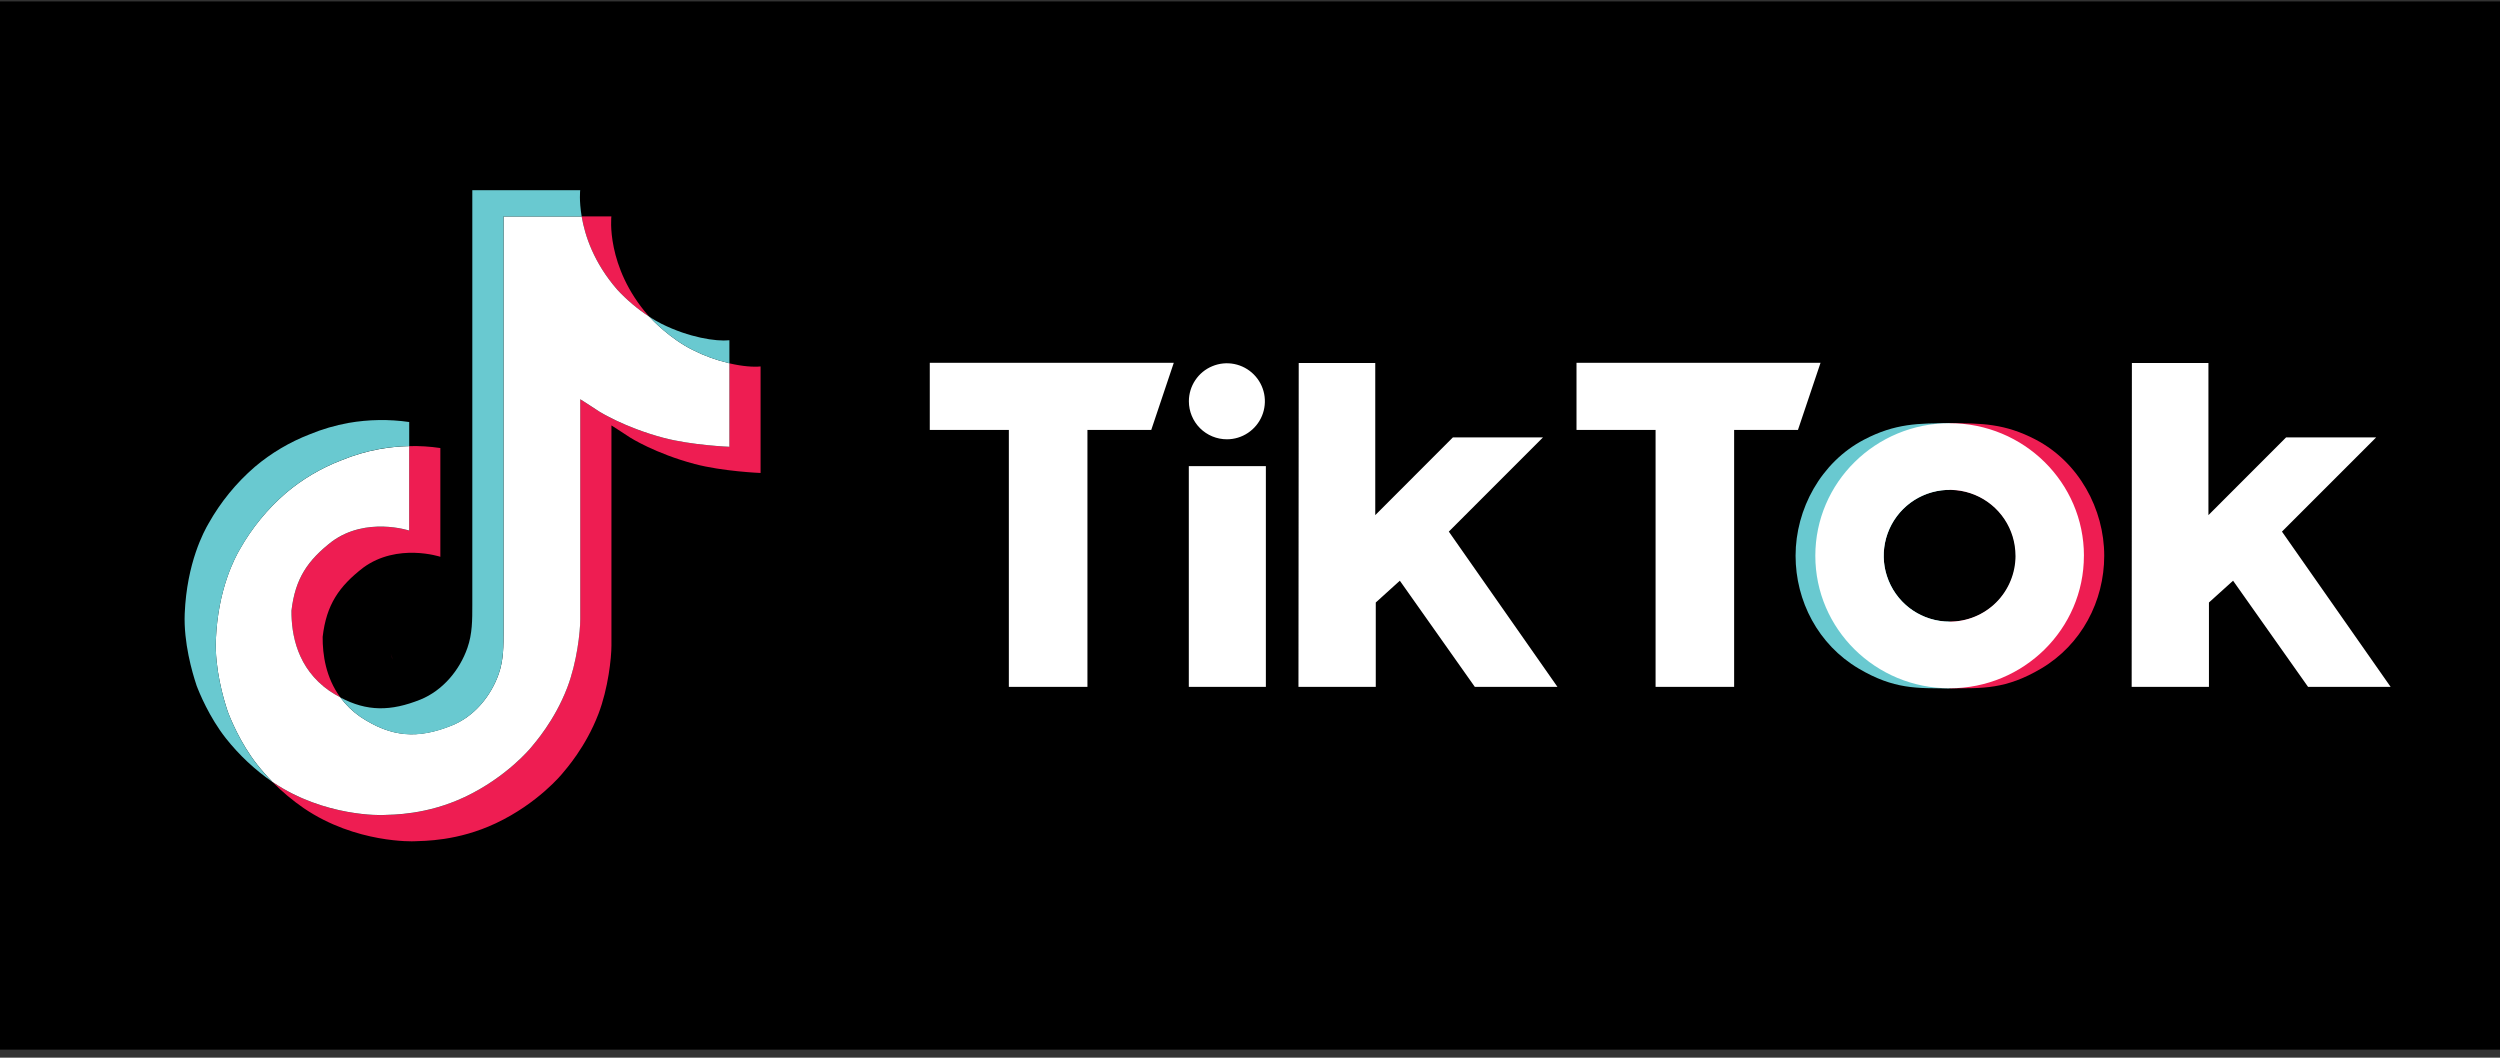
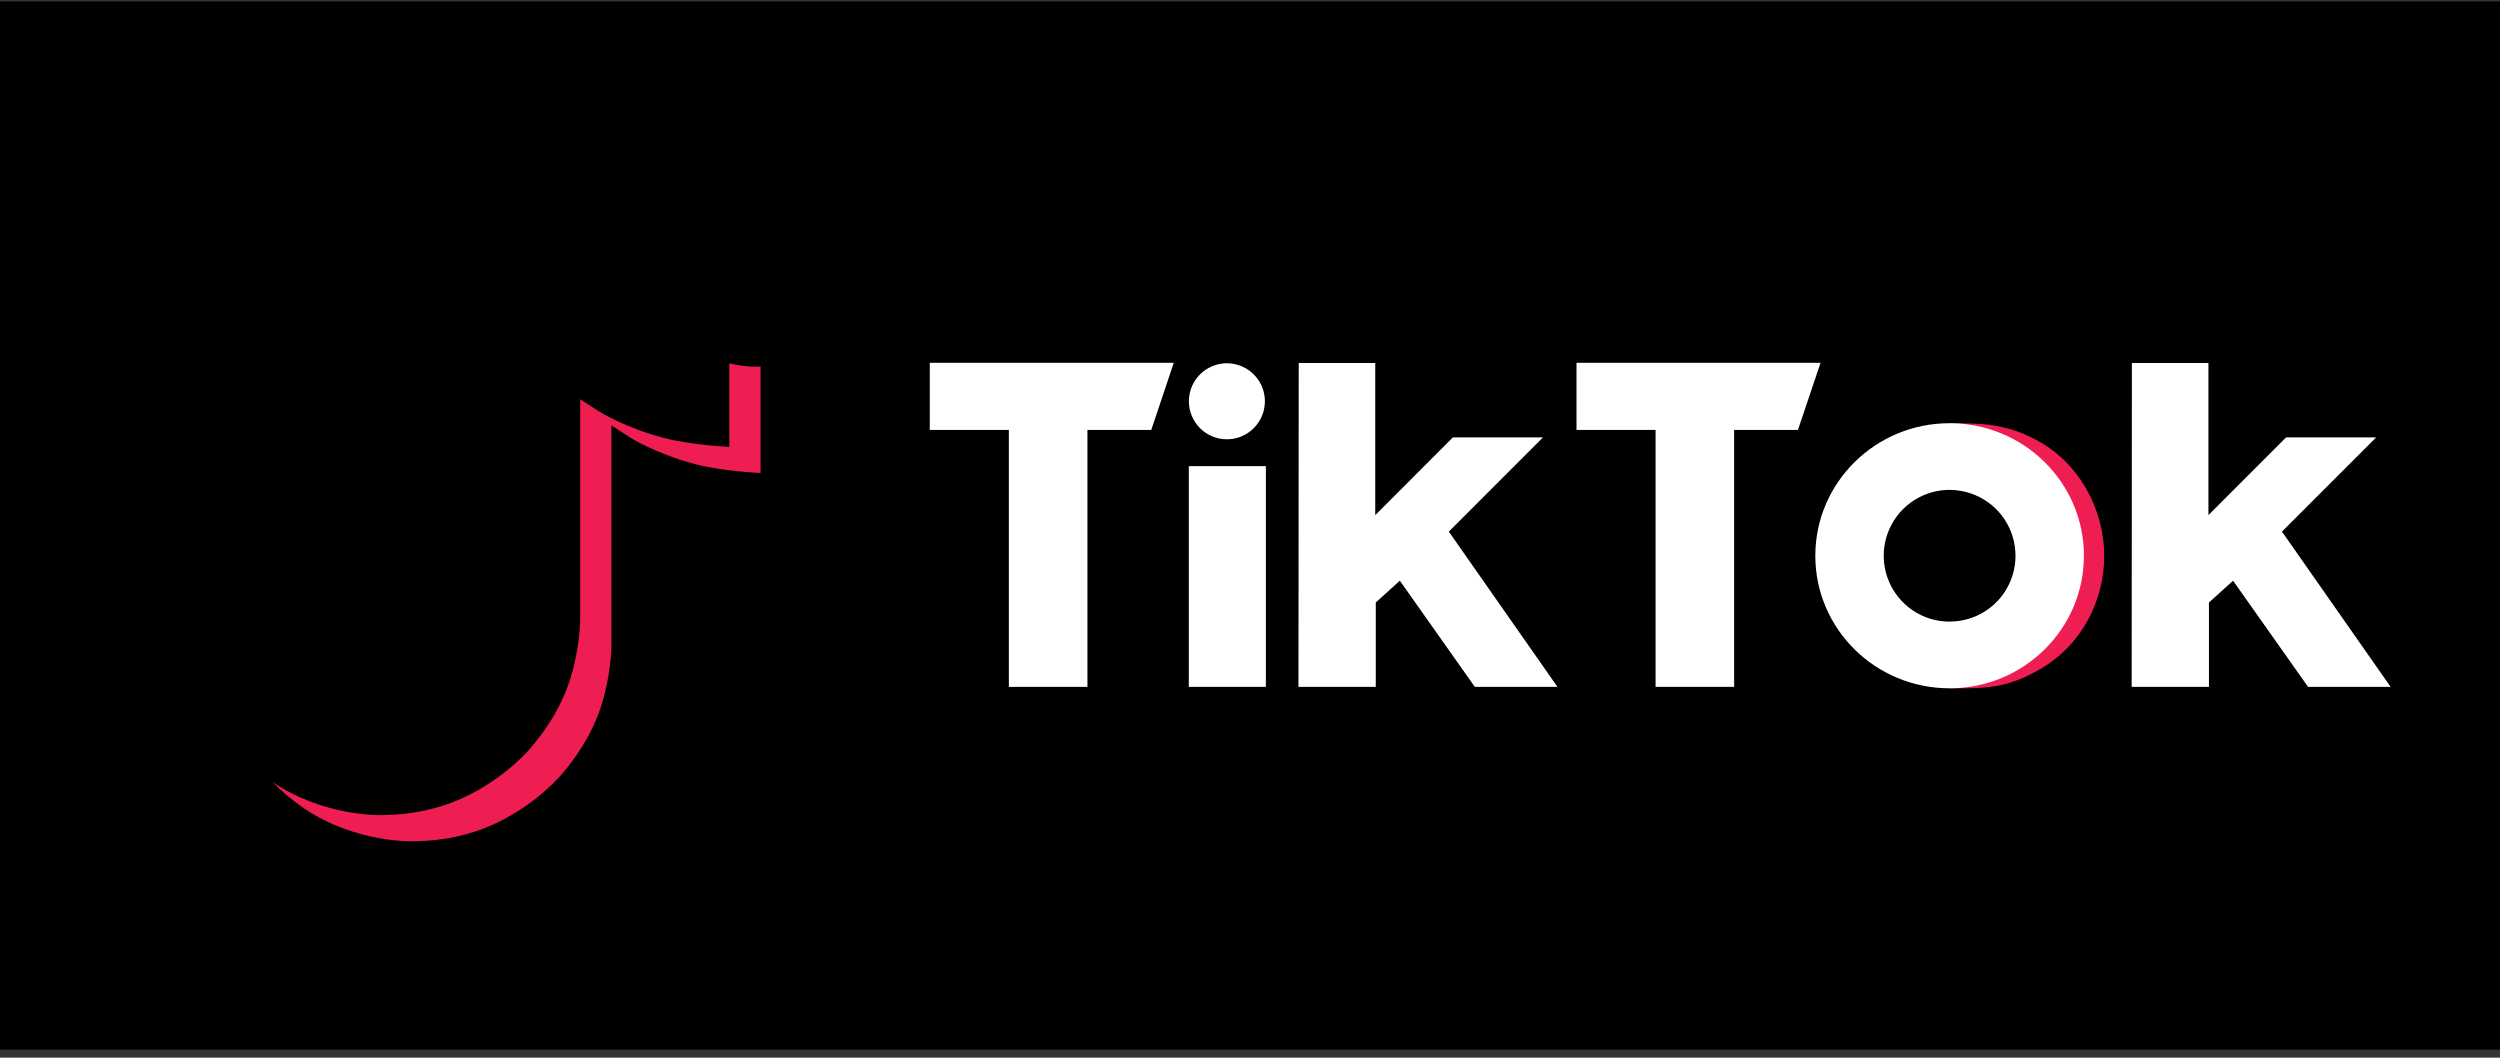
<svg xmlns="http://www.w3.org/2000/svg" width="78" height="33" viewBox="0 0 78 33" fill="none">
  <rect x="0" y="0" width="78" height="33" fill="#333333" stroke="none" />
  <g clip-path="url(#clip0_233_275)">
-     <path d="M0 0.045H78V32.748H0V0.045Z" fill="black" />
-     <path d="M12.188 20.391L12.255 20.579C12.244 20.558 12.22 20.492 12.188 20.391ZM9.094 19.054C9.211 18.043 9.608 17.477 10.357 16.897C11.428 16.111 12.766 16.556 12.766 16.556V13.919C13.092 13.91 13.417 13.931 13.739 13.979V17.372C13.739 17.372 12.401 16.927 11.33 17.713C10.582 18.293 10.183 18.86 10.067 19.87C10.063 20.419 10.162 21.137 10.617 21.757C10.504 21.697 10.389 21.629 10.273 21.552C9.271 20.85 9.089 19.798 9.094 19.054ZM19.264 9.043C18.527 8.201 18.249 7.35 18.148 6.752H19.075C19.075 6.752 18.89 8.319 20.237 9.86L20.256 9.881C19.893 9.643 19.56 9.361 19.264 9.043Z" fill="#EE1D52" />
+     <path d="M0 0.045H78V32.748H0Z" fill="black" />
    <path d="M23.73 11.433V14.757C23.73 14.757 22.547 14.709 21.671 14.476C20.449 14.152 19.663 13.653 19.663 13.653C19.663 13.653 19.121 13.297 19.077 13.273V20.141C19.077 20.523 18.976 21.478 18.671 22.275C18.271 23.316 17.655 24 17.541 24.139C17.541 24.139 16.792 25.064 15.47 25.686C14.278 26.248 13.231 26.234 12.918 26.248C12.918 26.248 11.109 26.323 9.482 25.218C9.129 24.976 8.801 24.7 8.5 24.396L8.508 24.401C10.136 25.506 11.945 25.431 11.945 25.431C12.258 25.417 13.305 25.431 14.496 24.869C15.818 24.247 16.568 23.322 16.568 23.322C16.68 23.183 17.299 22.499 17.697 21.457C18.002 20.661 18.103 19.706 18.103 19.324V12.456C18.147 12.481 18.69 12.837 18.69 12.837C18.69 12.837 19.476 13.336 20.698 13.66C21.574 13.892 22.756 13.941 22.756 13.941V11.336C23.161 11.43 23.506 11.456 23.73 11.433Z" fill="#EE1D52" />
-     <path d="M22.757 11.335V13.94C22.757 13.94 21.574 13.892 20.698 13.659C19.476 13.334 18.69 12.836 18.69 12.836C18.69 12.836 18.148 12.48 18.104 12.456V19.322C18.104 19.704 18.003 20.659 17.698 21.455C17.298 22.497 16.682 23.181 16.569 23.321C16.569 23.321 15.819 24.245 14.497 24.868C13.305 25.429 12.259 25.415 11.945 25.429C11.945 25.429 10.137 25.504 8.509 24.4L8.5 24.394C8.329 24.22 8.167 24.037 8.016 23.845C7.496 23.183 7.178 22.402 7.098 22.179C7.097 22.178 7.097 22.177 7.098 22.176C6.968 21.788 6.698 20.858 6.735 19.956C6.8 18.365 7.337 17.389 7.478 17.144C7.854 16.478 8.342 15.881 8.922 15.381C9.433 14.95 10.013 14.606 10.637 14.366C11.027 14.204 11.432 14.085 11.847 14.01C12.151 13.956 12.458 13.925 12.766 13.919V16.554C12.766 16.554 11.428 16.11 10.357 16.895C9.608 17.476 9.211 18.041 9.094 19.052C9.089 19.796 9.271 20.849 10.272 21.551C10.388 21.628 10.503 21.697 10.615 21.756C10.79 21.993 11.003 22.199 11.245 22.366C12.222 23.012 13.041 23.057 14.088 22.637C14.788 22.361 15.311 21.729 15.559 21.028C15.713 20.591 15.711 20.151 15.711 19.696V6.753H18.148C18.249 7.35 18.527 8.201 19.264 9.044C19.56 9.362 19.893 9.643 20.256 9.881C20.363 9.997 20.912 10.569 21.616 10.921C21.979 11.103 22.362 11.242 22.757 11.335Z" fill="white" />
    <path d="M6.128 21.369V21.372L6.188 21.543C6.182 21.523 6.159 21.462 6.128 21.369Z" fill="#69C9D0" />
-     <path d="M10.637 14.365C10.013 14.606 9.434 14.949 8.922 15.381C8.343 15.882 7.854 16.48 7.479 17.148C7.338 17.392 6.801 18.369 6.736 19.96C6.699 20.861 6.97 21.792 7.099 22.18C7.098 22.181 7.098 22.182 7.099 22.183C7.18 22.404 7.497 23.185 8.017 23.848C8.168 24.041 8.33 24.224 8.501 24.398C7.951 24.017 7.459 23.556 7.044 23.031C6.529 22.376 6.211 21.602 6.128 21.374L6.126 21.369V21.366C5.997 20.979 5.726 20.048 5.763 19.145C5.829 17.554 6.365 16.578 6.507 16.333C6.882 15.665 7.37 15.067 7.95 14.566C8.461 14.134 9.041 13.791 9.665 13.55C10.054 13.389 10.46 13.27 10.875 13.195C11.5 13.086 12.139 13.076 12.767 13.167V13.918C12.459 13.924 12.151 13.954 11.848 14.007C11.433 14.082 11.027 14.203 10.637 14.365Z" fill="#69C9D0" />
-     <path d="M18.148 6.753H15.71V19.697C15.71 20.152 15.712 20.591 15.559 21.029C15.313 21.729 14.789 22.361 14.091 22.641C13.043 23.062 12.225 23.015 11.247 22.369C11.006 22.202 10.793 21.996 10.618 21.76C11.451 22.204 12.196 22.196 13.119 21.826C13.812 21.544 14.341 20.912 14.584 20.212C14.738 19.775 14.736 19.334 14.736 18.88V5.935H18.102C18.102 5.935 18.064 6.257 18.148 6.753ZM22.757 10.616V11.335C22.362 11.242 21.979 11.103 21.615 10.921C20.911 10.569 20.363 9.997 20.256 9.881C20.38 9.963 20.509 10.037 20.642 10.104C21.498 10.531 22.339 10.659 22.757 10.616Z" fill="#69C9D0" />
-     <path d="M58.773 17.366C58.773 17.551 58.8 17.735 58.854 17.912C58.857 17.925 58.861 17.937 58.866 17.949C58.996 18.368 59.256 18.735 59.609 18.995C59.963 19.255 60.39 19.395 60.829 19.395V21.475C59.817 21.475 59.092 21.511 57.989 20.858C56.729 20.114 56.022 18.753 56.022 17.339C56.022 15.883 56.813 14.422 58.155 13.719C59.127 13.208 59.867 13.205 60.829 13.205V15.284C60.283 15.284 59.761 15.5 59.375 15.886C58.99 16.271 58.773 16.794 58.773 17.339V17.366Z" fill="#69C9D0" />
    <path d="M62.9 17.366C62.901 17.551 62.873 17.735 62.819 17.912C62.816 17.925 62.812 17.937 62.808 17.949C62.678 18.368 62.417 18.735 62.064 18.995C61.711 19.255 61.283 19.395 60.845 19.395V21.475C61.857 21.475 62.582 21.511 63.685 20.858C64.944 20.114 65.652 18.753 65.652 17.339C65.652 15.883 64.861 14.422 63.519 13.719C62.547 13.208 61.806 13.205 60.845 13.205V15.284C61.39 15.284 61.913 15.5 62.298 15.886C62.684 16.271 62.901 16.794 62.901 17.339L62.9 17.366Z" fill="#EE1D52" />
    <path d="M29.009 11.319H36.622L35.919 13.414H33.928V21.431H31.476V13.414H29.009V11.319ZM49.187 11.319V13.414H51.654V21.431H54.105V13.414H56.096L56.801 11.319H49.187ZM38.279 13.706C38.513 13.706 38.742 13.637 38.937 13.506C39.132 13.376 39.284 13.191 39.374 12.974C39.464 12.757 39.487 12.519 39.442 12.289C39.396 12.059 39.283 11.848 39.117 11.682C38.951 11.516 38.74 11.403 38.51 11.357C38.28 11.311 38.041 11.335 37.825 11.425C37.608 11.514 37.423 11.666 37.293 11.861C37.162 12.056 37.093 12.286 37.093 12.52C37.093 12.835 37.218 13.136 37.44 13.359C37.663 13.581 37.964 13.706 38.279 13.706ZM37.091 21.431H39.495V14.544H37.091V21.431ZM48.141 13.647H45.33L42.908 16.072V11.326H40.52L40.512 21.431H42.924V18.798L43.675 18.118L46.015 21.431H48.593L45.203 16.586L48.141 13.647ZM71.197 16.586L74.136 13.647H71.326L68.903 16.072V11.326H66.515L66.508 21.431H68.919V18.798L69.672 18.118L72.012 21.431H74.588L71.197 16.586ZM65.018 17.34C65.018 19.623 63.142 21.475 60.828 21.475C58.513 21.475 56.638 19.623 56.638 17.34C56.638 15.056 58.514 13.204 60.828 13.204C63.142 13.204 65.019 15.056 65.019 17.34H65.018ZM62.883 17.34C62.883 16.933 62.763 16.535 62.537 16.197C62.311 15.859 61.99 15.596 61.614 15.44C61.239 15.285 60.825 15.244 60.426 15.323C60.028 15.403 59.661 15.598 59.374 15.886C59.087 16.173 58.891 16.54 58.811 16.938C58.732 17.337 58.773 17.751 58.928 18.126C59.084 18.502 59.347 18.823 59.685 19.049C60.023 19.275 60.421 19.395 60.828 19.395C61.097 19.395 61.365 19.342 61.614 19.239C61.864 19.136 62.091 18.985 62.282 18.794C62.473 18.603 62.624 18.376 62.727 18.127C62.831 17.877 62.884 17.61 62.884 17.34H62.883Z" fill="white" />
  </g>
  <defs>
    <clipPath id="clip0_233_275">
      <rect width="78" height="32.793" fill="white" />
    </clipPath>
  </defs>
</svg>